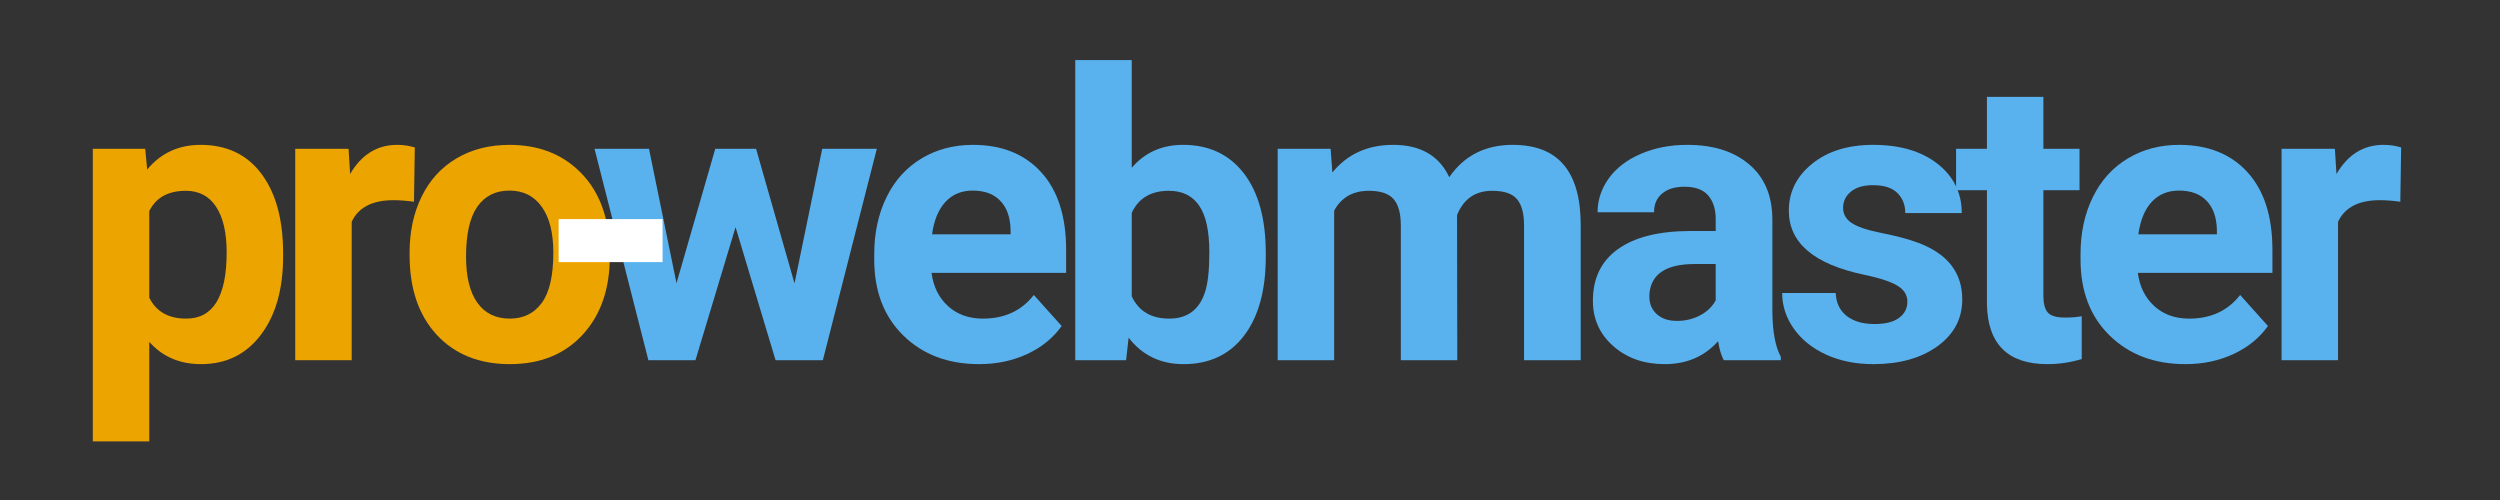
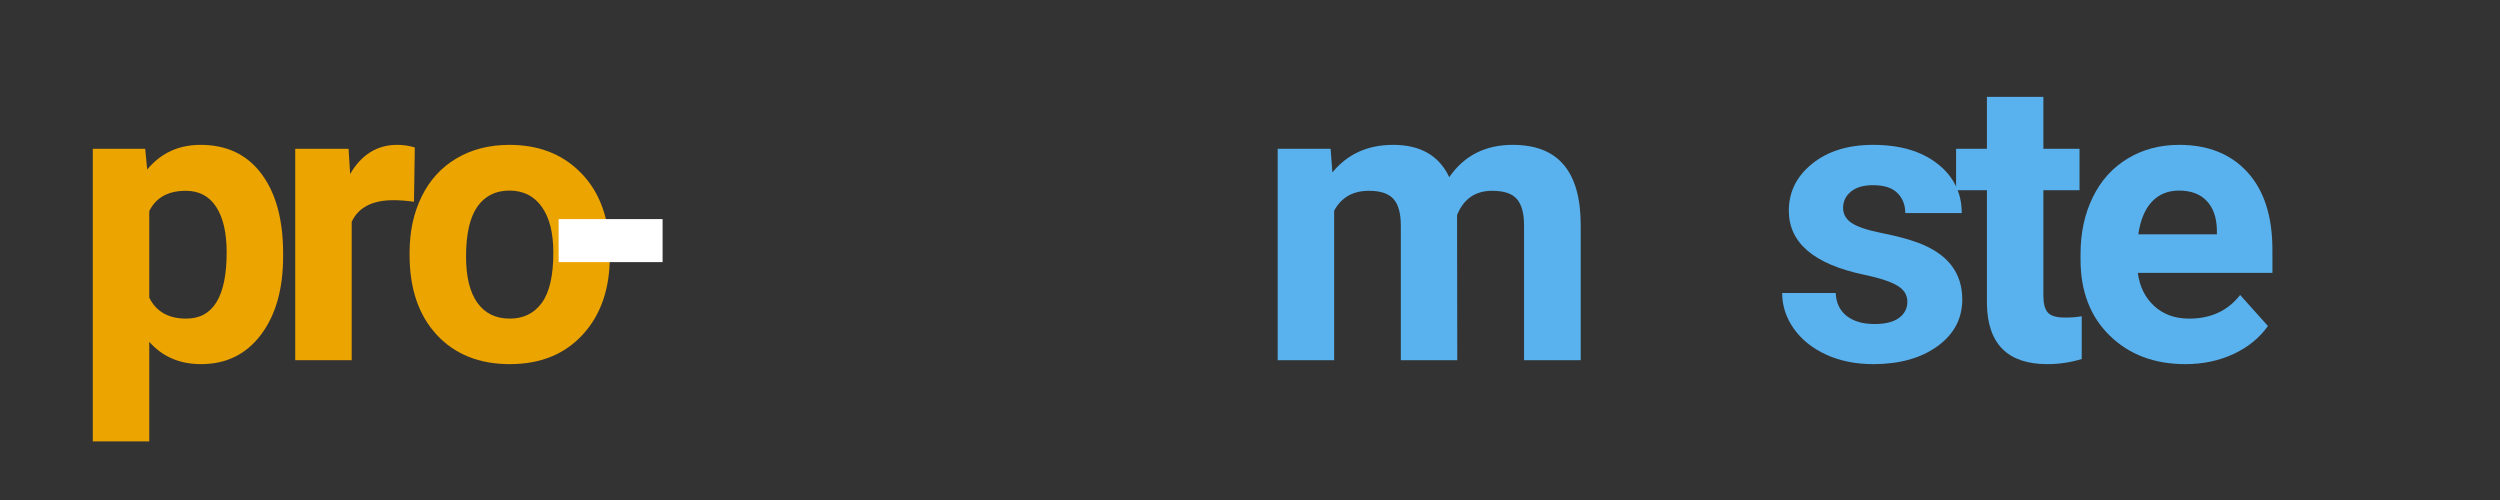
<svg xmlns="http://www.w3.org/2000/svg" width="500" viewBox="0 0 375 75" height="100" preserveAspectRatio="xMidYMid meet">
  <rect x="0" y="0" width="375" height="75" fill="#333333" stroke="none" />
  <defs>
    <g />
  </defs>
  <g fill="#eca400" fill-opacity="1">
    <g transform="translate(10.671, 54.026)">
      <g>
        <path d="M 31.797 -15.562 C 31.797 -10.676 30.688 -6.758 28.469 -3.812 C 26.25 -0.875 23.254 0.594 19.484 0.594 C 16.285 0.594 13.695 -0.52 11.719 -2.75 L 11.719 12.188 L 3.25 12.188 L 3.25 -31.703 L 11.109 -31.703 L 11.406 -28.594 C 13.445 -31.062 16.117 -32.297 19.422 -32.297 C 23.336 -32.297 26.379 -30.848 28.547 -27.953 C 30.711 -25.066 31.797 -21.082 31.797 -16 Z M 23.328 -16.172 C 23.328 -19.117 22.801 -21.395 21.75 -23 C 20.707 -24.602 19.191 -25.406 17.203 -25.406 C 14.547 -25.406 12.719 -24.391 11.719 -22.359 L 11.719 -9.375 C 12.758 -7.281 14.609 -6.234 17.266 -6.234 C 21.305 -6.234 23.328 -9.547 23.328 -16.172 Z M 23.328 -16.172 " />
      </g>
    </g>
  </g>
  <g fill="#eca400" fill-opacity="1">
    <g transform="translate(41.034, 54.026)">
      <g>
        <path d="M 21.062 -23.766 C 19.914 -23.922 18.898 -24 18.016 -24 C 14.816 -24 12.719 -22.914 11.719 -20.75 L 11.719 0 L 3.25 0 L 3.25 -31.703 L 11.25 -31.703 L 11.484 -27.922 C 13.18 -30.836 15.535 -32.297 18.547 -32.297 C 19.484 -32.297 20.363 -32.164 21.188 -31.906 Z M 21.062 -23.766 " />
      </g>
    </g>
  </g>
  <g fill="#eca400" fill-opacity="1">
    <g transform="translate(59.5, 54.026)">
      <g>
        <path d="M 1.938 -16.141 C 1.938 -19.285 2.539 -22.086 3.75 -24.547 C 4.957 -27.016 6.695 -28.922 8.969 -30.266 C 11.25 -31.617 13.895 -32.297 16.906 -32.297 C 21.188 -32.297 24.676 -30.984 27.375 -28.359 C 30.082 -25.742 31.594 -22.191 31.906 -17.703 L 31.969 -15.531 C 31.969 -10.664 30.609 -6.758 27.891 -3.812 C 25.18 -0.875 21.539 0.594 16.969 0.594 C 12.395 0.594 8.742 -0.867 6.016 -3.797 C 3.297 -6.734 1.938 -10.723 1.938 -15.766 Z M 10.406 -15.531 C 10.406 -12.52 10.969 -10.219 12.094 -8.625 C 13.227 -7.031 14.852 -6.234 16.969 -6.234 C 19.02 -6.234 20.617 -7.02 21.766 -8.594 C 22.922 -10.164 23.5 -12.68 23.5 -16.141 C 23.5 -19.098 22.922 -21.383 21.766 -23 C 20.617 -24.625 19 -25.438 16.906 -25.438 C 14.832 -25.438 13.227 -24.629 12.094 -23.016 C 10.969 -21.398 10.406 -18.906 10.406 -15.531 Z M 10.406 -15.531 " />
      </g>
    </g>
  </g>
  <g fill="#59b2ee" fill-opacity="1">
    <g transform="translate(88.35, 54.026)">
      <g>
-         <path d="M 30.828 -11.516 L 34.984 -31.703 L 43.172 -31.703 L 35.078 0 L 27.984 0 L 21.984 -19.953 L 15.969 0 L 8.906 0 L 0.828 -31.703 L 9 -31.703 L 13.125 -11.547 L 18.938 -31.703 L 25.062 -31.703 Z M 30.828 -11.516 " />
-       </g>
+         </g>
    </g>
  </g>
  <g fill="#59b2ee" fill-opacity="1">
    <g transform="translate(129.027, 54.026)">
      <g>
-         <path d="M 17.844 0.594 C 13.195 0.594 9.41 -0.832 6.484 -3.688 C 3.566 -6.539 2.109 -10.344 2.109 -15.094 L 2.109 -15.906 C 2.109 -19.094 2.723 -21.941 3.953 -24.453 C 5.18 -26.961 6.926 -28.895 9.188 -30.25 C 11.445 -31.613 14.02 -32.297 16.906 -32.297 C 21.25 -32.297 24.664 -30.926 27.156 -28.188 C 29.645 -25.457 30.891 -21.582 30.891 -16.562 L 30.891 -13.094 L 10.703 -13.094 C 10.973 -11.031 11.797 -9.367 13.172 -8.109 C 14.547 -6.859 16.289 -6.234 18.406 -6.234 C 21.664 -6.234 24.211 -7.414 26.047 -9.781 L 30.219 -5.125 C 28.945 -3.332 27.223 -1.93 25.047 -0.922 C 22.879 0.086 20.477 0.594 17.844 0.594 Z M 16.875 -25.438 C 15.195 -25.438 13.832 -24.867 12.781 -23.734 C 11.738 -22.598 11.07 -20.977 10.781 -18.875 L 22.562 -18.875 L 22.562 -19.547 C 22.52 -21.422 22.008 -22.867 21.031 -23.891 C 20.062 -24.922 18.676 -25.438 16.875 -25.438 Z M 16.875 -25.438 " />
-       </g>
+         </g>
    </g>
  </g>
  <g fill="#59b2ee" fill-opacity="1">
    <g transform="translate(158.041, 54.026)">
      <g>
-         <path d="M 31.828 -15.562 C 31.828 -10.477 30.738 -6.516 28.562 -3.672 C 26.395 -0.828 23.367 0.594 19.484 0.594 C 16.047 0.594 13.301 -0.727 11.25 -3.375 L 10.875 0 L 3.25 0 L 3.25 -45.016 L 11.719 -45.016 L 11.719 -28.859 C 13.676 -31.148 16.242 -32.297 19.422 -32.297 C 23.297 -32.297 26.332 -30.875 28.531 -28.031 C 30.727 -25.188 31.828 -21.188 31.828 -16.031 Z M 23.359 -16.172 C 23.359 -19.379 22.848 -21.719 21.828 -23.188 C 20.816 -24.664 19.305 -25.406 17.297 -25.406 C 14.598 -25.406 12.738 -24.301 11.719 -22.094 L 11.719 -9.578 C 12.758 -7.348 14.633 -6.234 17.344 -6.234 C 20.082 -6.234 21.879 -7.582 22.734 -10.281 C 23.148 -11.57 23.359 -13.535 23.359 -16.172 Z M 23.359 -16.172 " />
-       </g>
+         </g>
    </g>
  </g>
  <g fill="#59b2ee" fill-opacity="1">
    <g transform="translate(188.404, 54.026)">
      <g>
        <path d="M 11.188 -31.703 L 11.453 -28.156 C 13.703 -30.914 16.742 -32.297 20.578 -32.297 C 24.66 -32.297 27.461 -30.68 28.984 -27.453 C 31.211 -30.68 34.383 -32.297 38.5 -32.297 C 41.938 -32.297 44.492 -31.289 46.172 -29.281 C 47.859 -27.281 48.703 -24.27 48.703 -20.25 L 48.703 0 L 40.203 0 L 40.203 -20.219 C 40.203 -22.02 39.848 -23.332 39.141 -24.156 C 38.441 -24.988 37.203 -25.406 35.422 -25.406 C 32.891 -25.406 31.133 -24.191 30.156 -21.766 L 30.188 0 L 21.719 0 L 21.719 -20.188 C 21.719 -22.031 21.352 -23.359 20.625 -24.172 C 19.906 -24.992 18.676 -25.406 16.938 -25.406 C 14.531 -25.406 12.789 -24.41 11.719 -22.422 L 11.719 0 L 3.25 0 L 3.25 -31.703 Z M 11.188 -31.703 " />
      </g>
    </g>
  </g>
  <g fill="#59b2ee" fill-opacity="1">
    <g transform="translate(236.933, 54.026)">
      <g>
-         <path d="M 21.625 0 C 21.238 -0.758 20.957 -1.707 20.781 -2.844 C 18.727 -0.551 16.062 0.594 12.781 0.594 C 9.676 0.594 7.102 -0.305 5.062 -2.109 C 3.02 -3.91 2 -6.176 2 -8.906 C 2 -12.27 3.242 -14.848 5.734 -16.641 C 8.223 -18.441 11.82 -19.352 16.531 -19.375 L 20.422 -19.375 L 20.422 -21.188 C 20.422 -22.656 20.047 -23.828 19.297 -24.703 C 18.547 -25.578 17.359 -26.016 15.734 -26.016 C 14.305 -26.016 13.188 -25.672 12.375 -24.984 C 11.57 -24.305 11.172 -23.375 11.172 -22.188 L 2.703 -22.188 C 2.703 -24.02 3.266 -25.719 4.391 -27.281 C 5.523 -28.844 7.129 -30.066 9.203 -30.953 C 11.273 -31.848 13.598 -32.297 16.172 -32.297 C 20.078 -32.297 23.176 -31.312 25.469 -29.344 C 27.77 -27.383 28.922 -24.625 28.922 -21.062 L 28.922 -7.328 C 28.941 -4.316 29.363 -2.039 30.188 -0.5 L 30.188 0 Z M 14.625 -5.891 C 15.875 -5.891 17.023 -6.164 18.078 -6.719 C 19.129 -7.281 19.91 -8.031 20.422 -8.969 L 20.422 -14.422 L 17.266 -14.422 C 13.023 -14.422 10.766 -12.953 10.484 -10.016 L 10.469 -9.531 C 10.469 -8.469 10.836 -7.594 11.578 -6.906 C 12.316 -6.227 13.332 -5.891 14.625 -5.891 Z M 14.625 -5.891 " />
-       </g>
+         </g>
    </g>
  </g>
  <g fill="#59b2ee" fill-opacity="1">
    <g transform="translate(265.683, 54.026)">
      <g>
        <path d="M 20.422 -8.766 C 20.422 -9.797 19.906 -10.609 18.875 -11.203 C 17.852 -11.805 16.211 -12.344 13.953 -12.812 C 6.41 -14.395 2.641 -17.598 2.641 -22.422 C 2.641 -25.234 3.805 -27.582 6.141 -29.469 C 8.473 -31.352 11.523 -32.297 15.297 -32.297 C 19.316 -32.297 22.535 -31.348 24.953 -29.453 C 27.367 -27.555 28.578 -25.094 28.578 -22.062 L 20.109 -22.062 C 20.109 -23.281 19.719 -24.281 18.938 -25.062 C 18.156 -25.852 16.93 -26.25 15.266 -26.25 C 13.836 -26.25 12.734 -25.926 11.953 -25.281 C 11.172 -24.645 10.781 -23.828 10.781 -22.828 C 10.781 -21.891 11.223 -21.129 12.109 -20.547 C 13.004 -19.973 14.504 -19.477 16.609 -19.062 C 18.723 -18.645 20.504 -18.172 21.953 -17.641 C 26.422 -16.004 28.656 -13.16 28.656 -9.109 C 28.656 -6.223 27.414 -3.883 24.938 -2.094 C 22.457 -0.301 19.254 0.594 15.328 0.594 C 12.672 0.594 10.312 0.117 8.25 -0.828 C 6.188 -1.773 4.566 -3.07 3.391 -4.719 C 2.223 -6.375 1.641 -8.16 1.641 -10.078 L 9.672 -10.078 C 9.742 -8.578 10.297 -7.426 11.328 -6.625 C 12.367 -5.82 13.758 -5.422 15.5 -5.422 C 17.125 -5.422 18.348 -5.727 19.172 -6.344 C 20.004 -6.957 20.422 -7.766 20.422 -8.766 Z M 20.422 -8.766 " />
      </g>
    </g>
  </g>
  <g fill="#59b2ee" fill-opacity="1">
    <g transform="translate(293.116, 54.026)">
      <g>
        <path d="M 13.391 -39.5 L 13.391 -31.703 L 18.812 -31.703 L 18.812 -25.5 L 13.391 -25.5 L 13.391 -9.672 C 13.391 -8.492 13.613 -7.648 14.062 -7.141 C 14.508 -6.641 15.367 -6.391 16.641 -6.391 C 17.578 -6.391 18.41 -6.457 19.141 -6.594 L 19.141 -0.172 C 17.473 0.336 15.758 0.594 14 0.594 C 8.062 0.594 5.035 -2.406 4.922 -8.406 L 4.922 -25.5 L 0.297 -25.5 L 0.297 -31.703 L 4.922 -31.703 L 4.922 -39.5 Z M 13.391 -39.5 " />
      </g>
    </g>
  </g>
  <g fill="#59b2ee" fill-opacity="1">
    <g transform="translate(309.971, 54.026)">
      <g>
        <path d="M 17.844 0.594 C 13.195 0.594 9.41 -0.832 6.484 -3.688 C 3.566 -6.539 2.109 -10.344 2.109 -15.094 L 2.109 -15.906 C 2.109 -19.094 2.723 -21.941 3.953 -24.453 C 5.18 -26.961 6.926 -28.895 9.188 -30.25 C 11.445 -31.613 14.02 -32.297 16.906 -32.297 C 21.25 -32.297 24.664 -30.926 27.156 -28.188 C 29.645 -25.457 30.891 -21.582 30.891 -16.562 L 30.891 -13.094 L 10.703 -13.094 C 10.973 -11.031 11.797 -9.367 13.172 -8.109 C 14.547 -6.859 16.289 -6.234 18.406 -6.234 C 21.664 -6.234 24.211 -7.414 26.047 -9.781 L 30.219 -5.125 C 28.945 -3.332 27.223 -1.93 25.047 -0.922 C 22.879 0.086 20.477 0.594 17.844 0.594 Z M 16.875 -25.438 C 15.195 -25.438 13.832 -24.867 12.781 -23.734 C 11.738 -22.598 11.07 -20.977 10.781 -18.875 L 22.562 -18.875 L 22.562 -19.547 C 22.52 -21.422 22.008 -22.867 21.031 -23.891 C 20.062 -24.922 18.676 -25.438 16.875 -25.438 Z M 16.875 -25.438 " />
      </g>
    </g>
  </g>
  <g fill="#59b2ee" fill-opacity="1">
    <g transform="translate(338.985, 54.026)">
      <g>
-         <path d="M 21.062 -23.766 C 19.914 -23.922 18.898 -24 18.016 -24 C 14.816 -24 12.719 -22.914 11.719 -20.75 L 11.719 0 L 3.25 0 L 3.25 -31.703 L 11.25 -31.703 L 11.484 -27.922 C 13.18 -30.836 15.535 -32.297 18.547 -32.297 C 19.484 -32.297 20.363 -32.164 21.188 -31.906 Z M 21.062 -23.766 " />
-       </g>
+         </g>
    </g>
  </g>
  <g fill="#ffffff" fill-opacity="1">
    <g transform="translate(80.747, 53.364)">
      <g>
        <path d="M 18.641 -14.047 L 3.047 -14.047 L 3.047 -20.5 L 18.641 -20.5 Z M 18.641 -14.047 " />
      </g>
    </g>
  </g>
</svg>